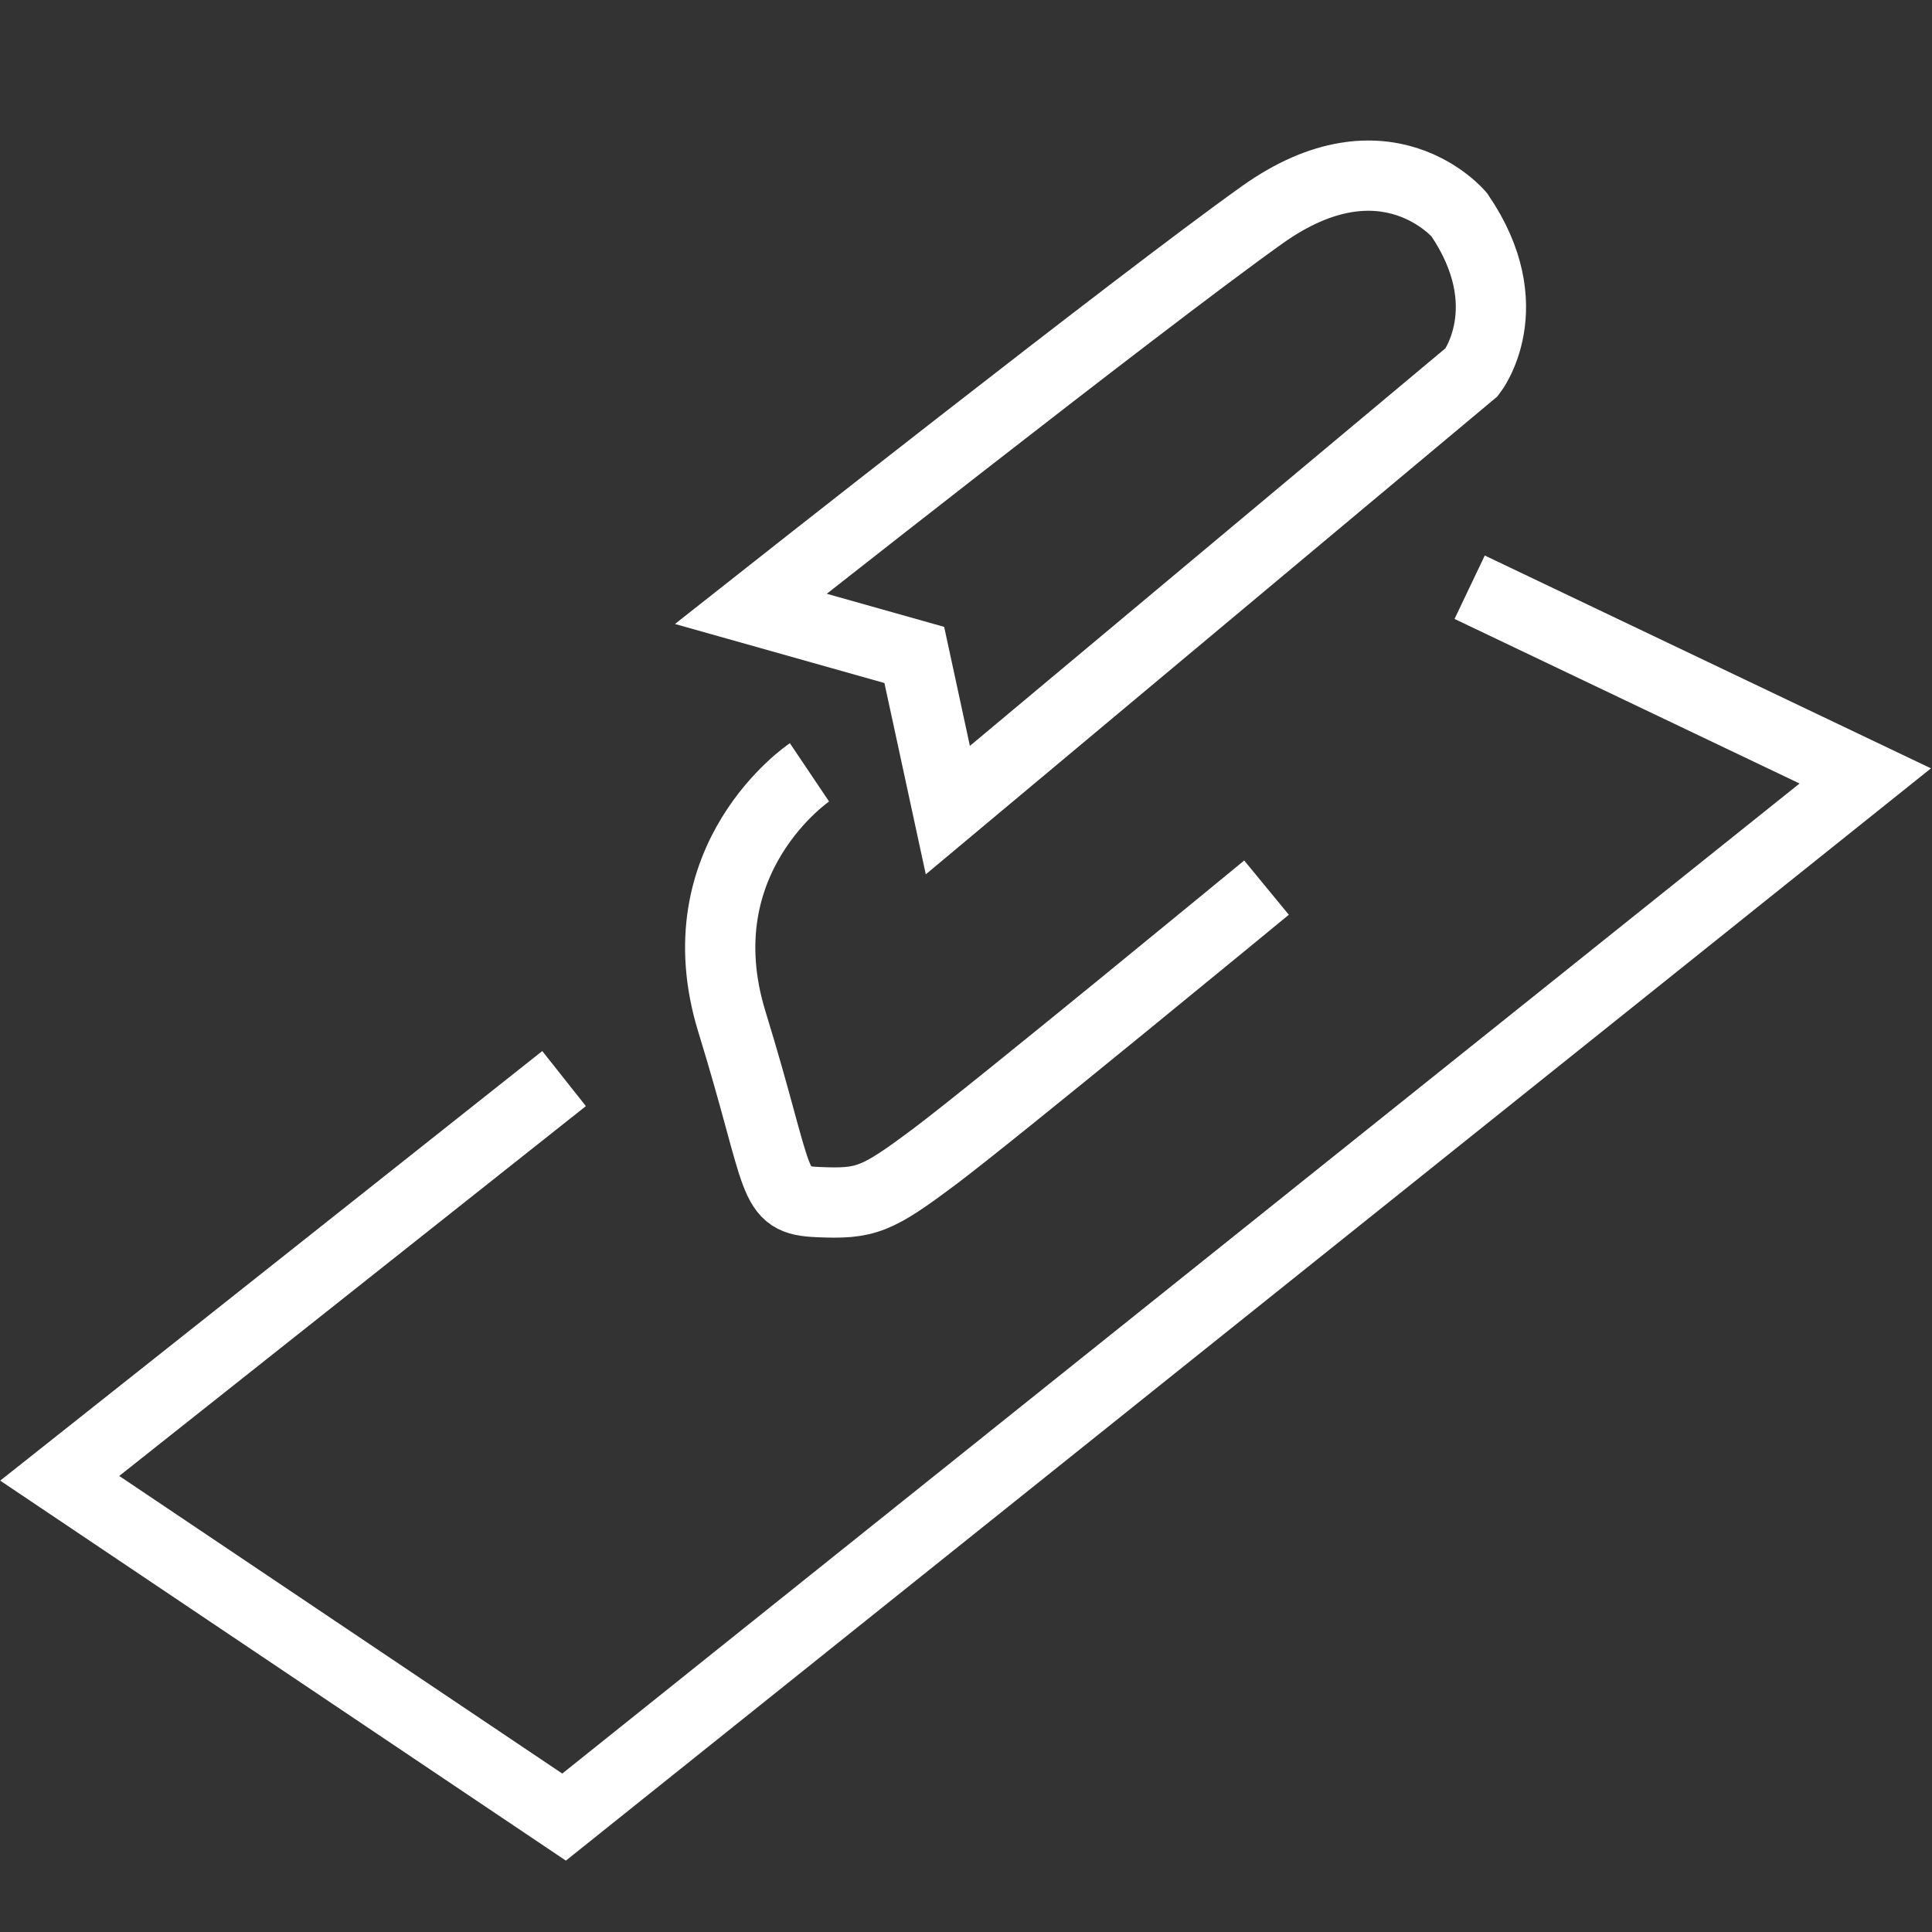
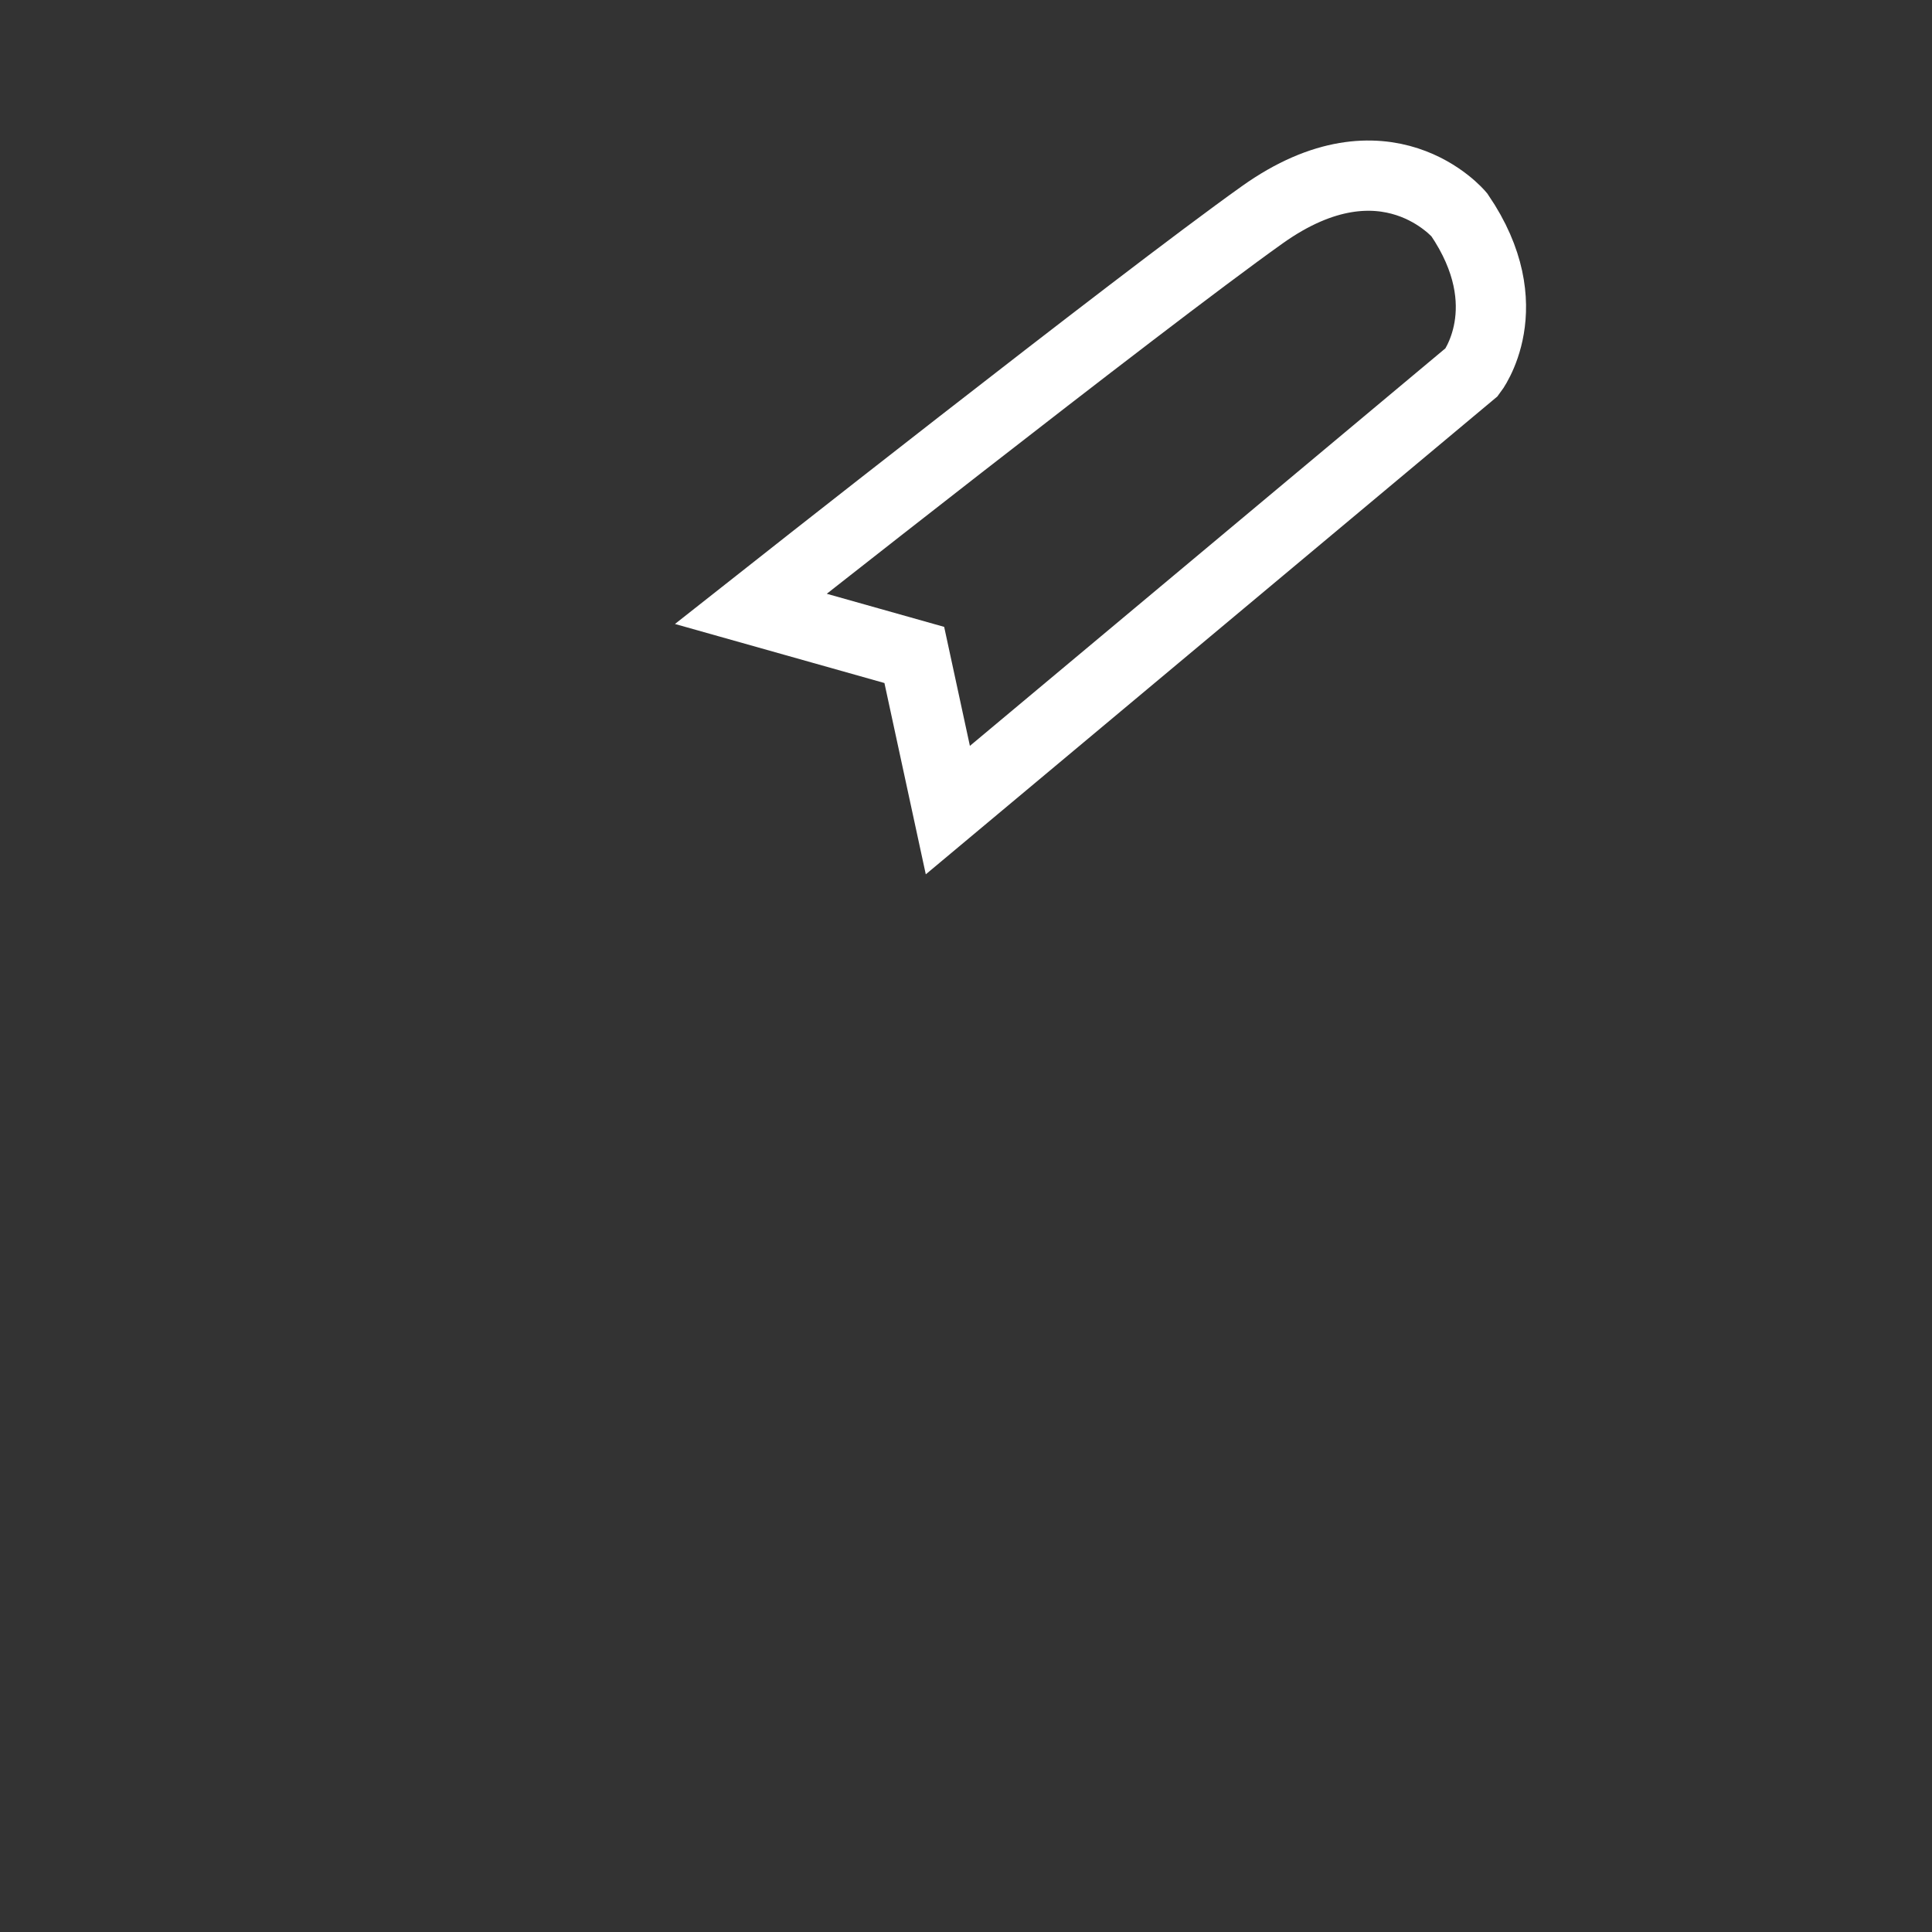
<svg xmlns="http://www.w3.org/2000/svg" version="1.1" id="Layer_1" x="0px" y="0px" width="55px" height="55px" viewBox="0 0 55 55" enable-background="new 0 0 55 55" xml:space="preserve">
  <rect x="0" y="0" width="55" height="55" fill="#333333" stroke="none" />
-   <polyline fill="none" stroke="#FFFFFF" stroke-width="2" stroke-miterlimit="10" points="16.058,30.705 1.7,42.084 16.058,51.729   53.1,22.089 41.838,16.717 " />
  <path fill="none" stroke="#FFFFFF" stroke-width="2" stroke-miterlimit="10" d="M21.374,17.333l4.654,1.312l0.955,4.417  L41.901,10.59c0,0,1.433-1.849-0.358-4.476c0,0-2.087-2.506-5.608,0S21.374,17.333,21.374,17.333z" />
-   <path fill="none" stroke="#FFFFFF" stroke-width="2" stroke-miterlimit="10" d="M23.044,21.987c0,0-3.639,2.447-2.208,7.101  c1.434,4.656,1.076,5.073,2.448,5.133c1.373,0.061,1.671-0.06,3.343-1.312c1.669-1.253,9.428-7.64,9.428-7.64" />
</svg>